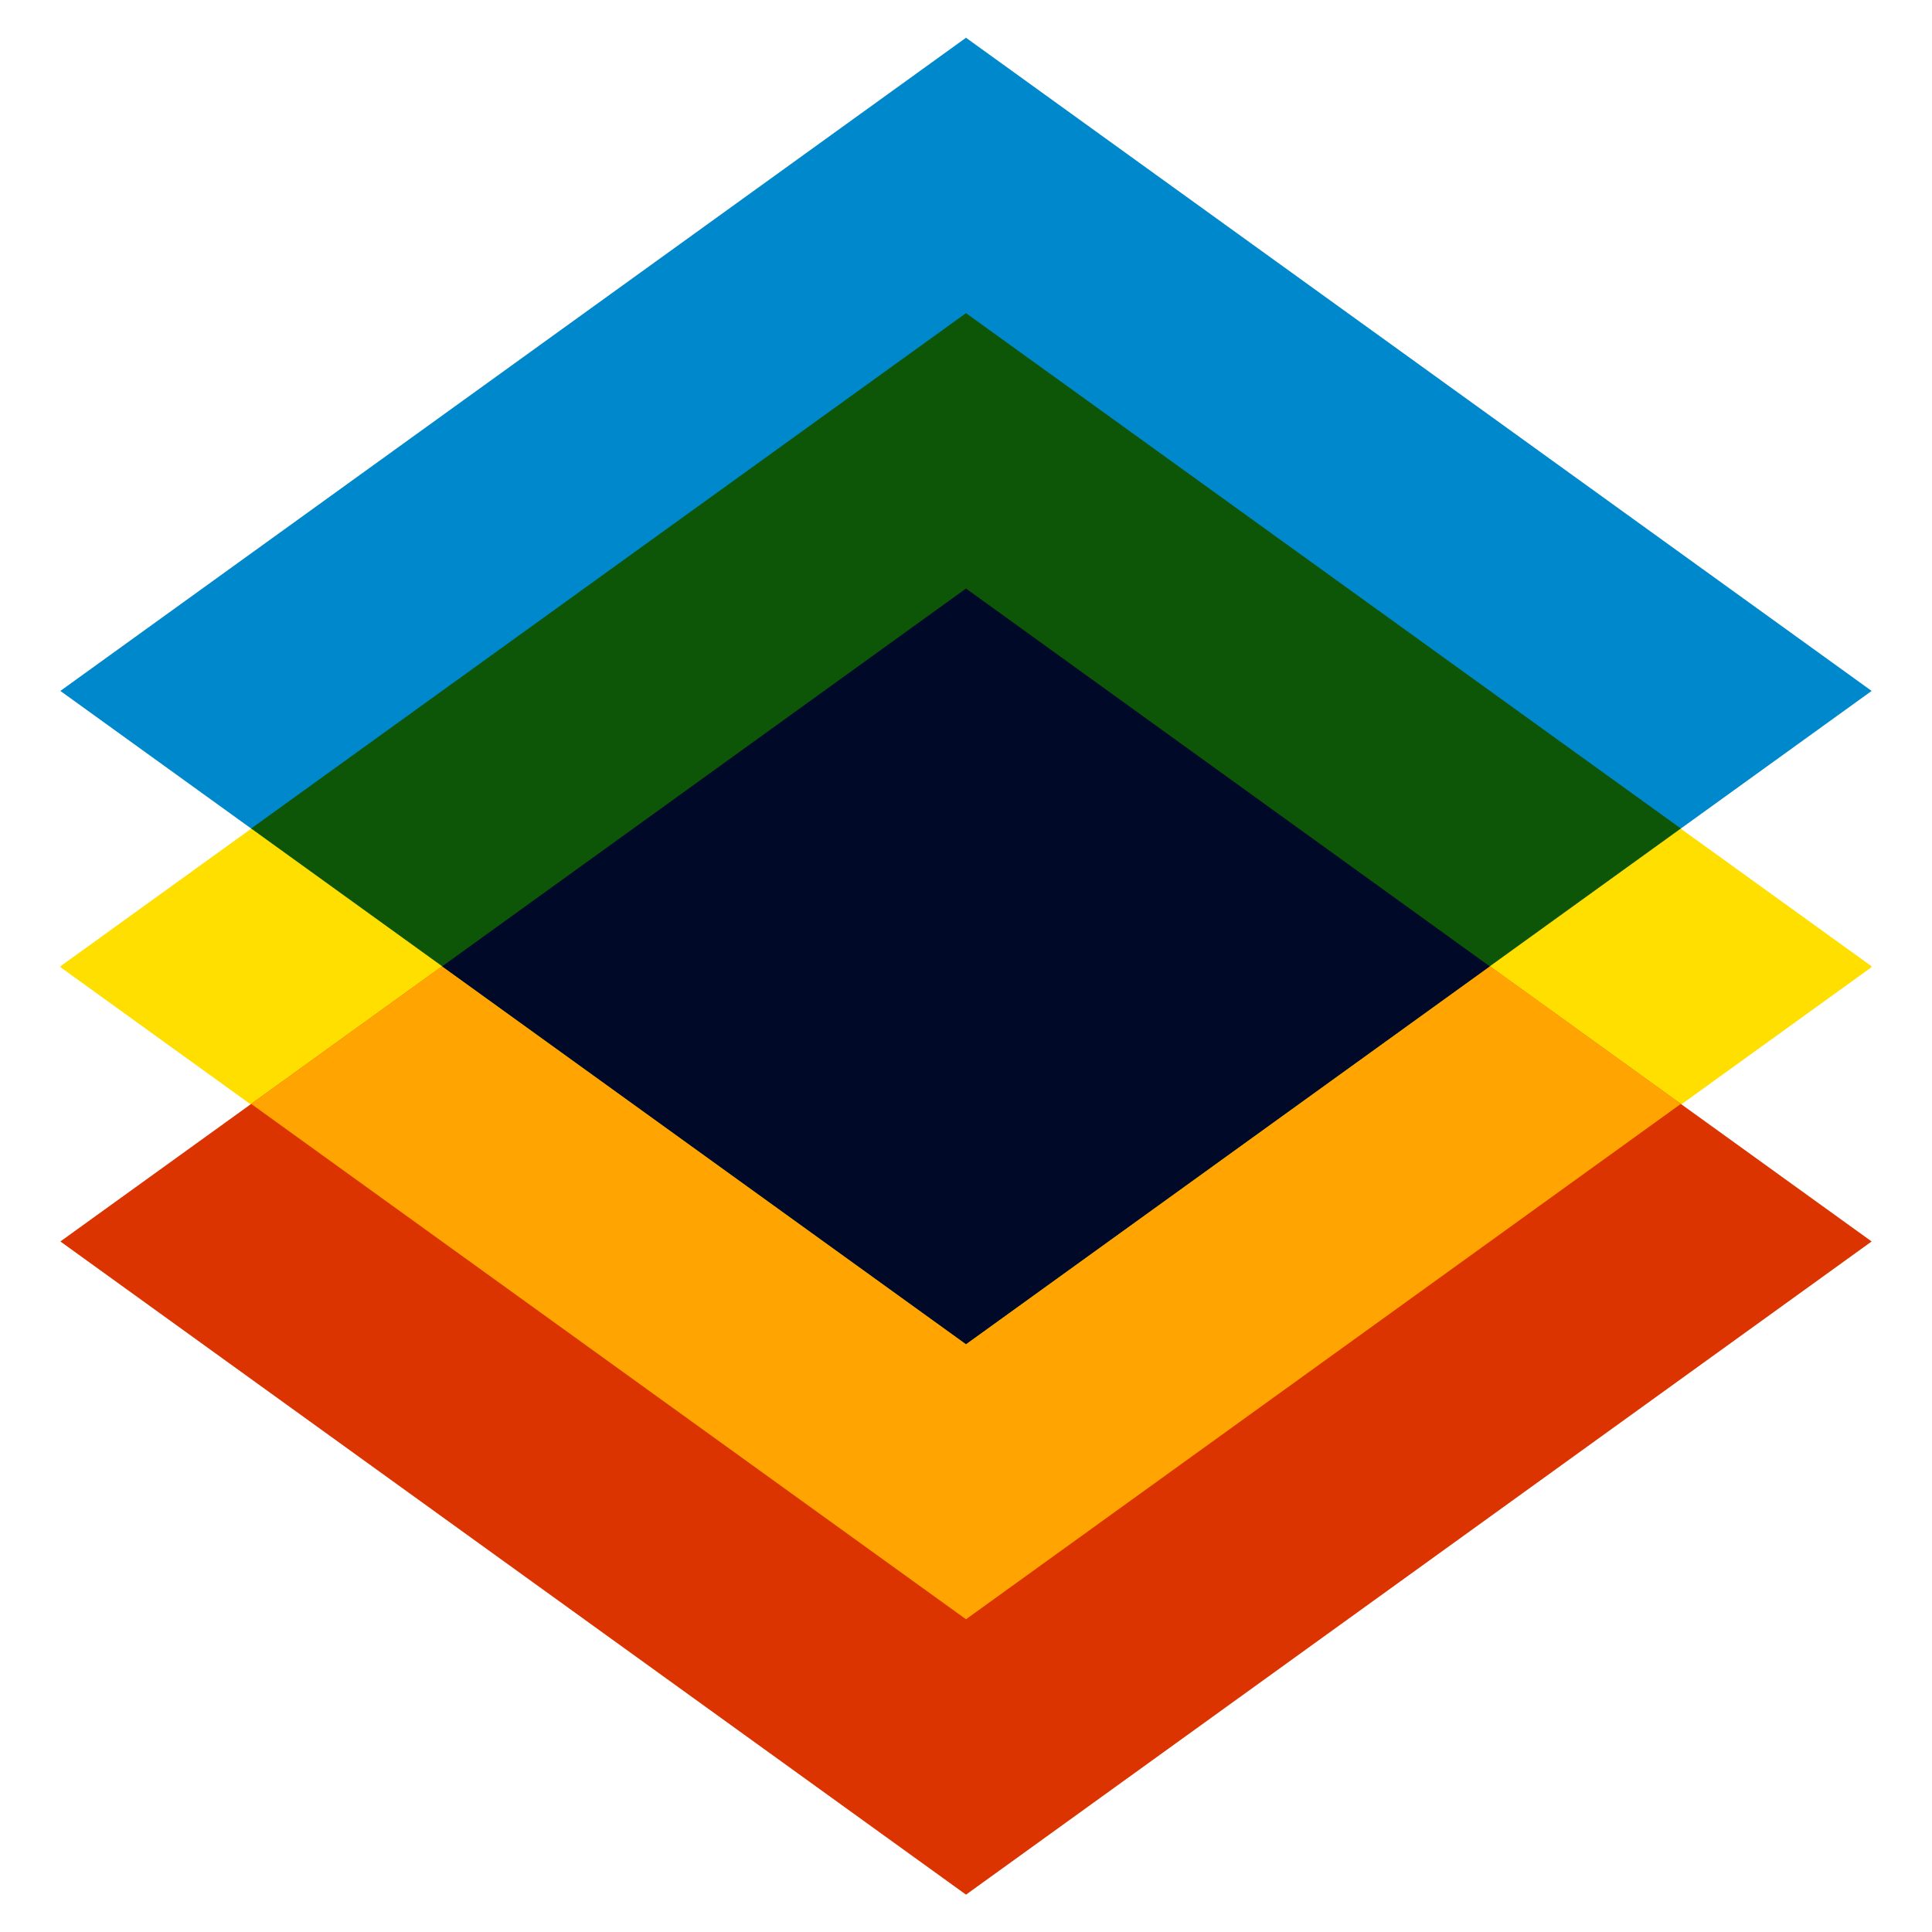
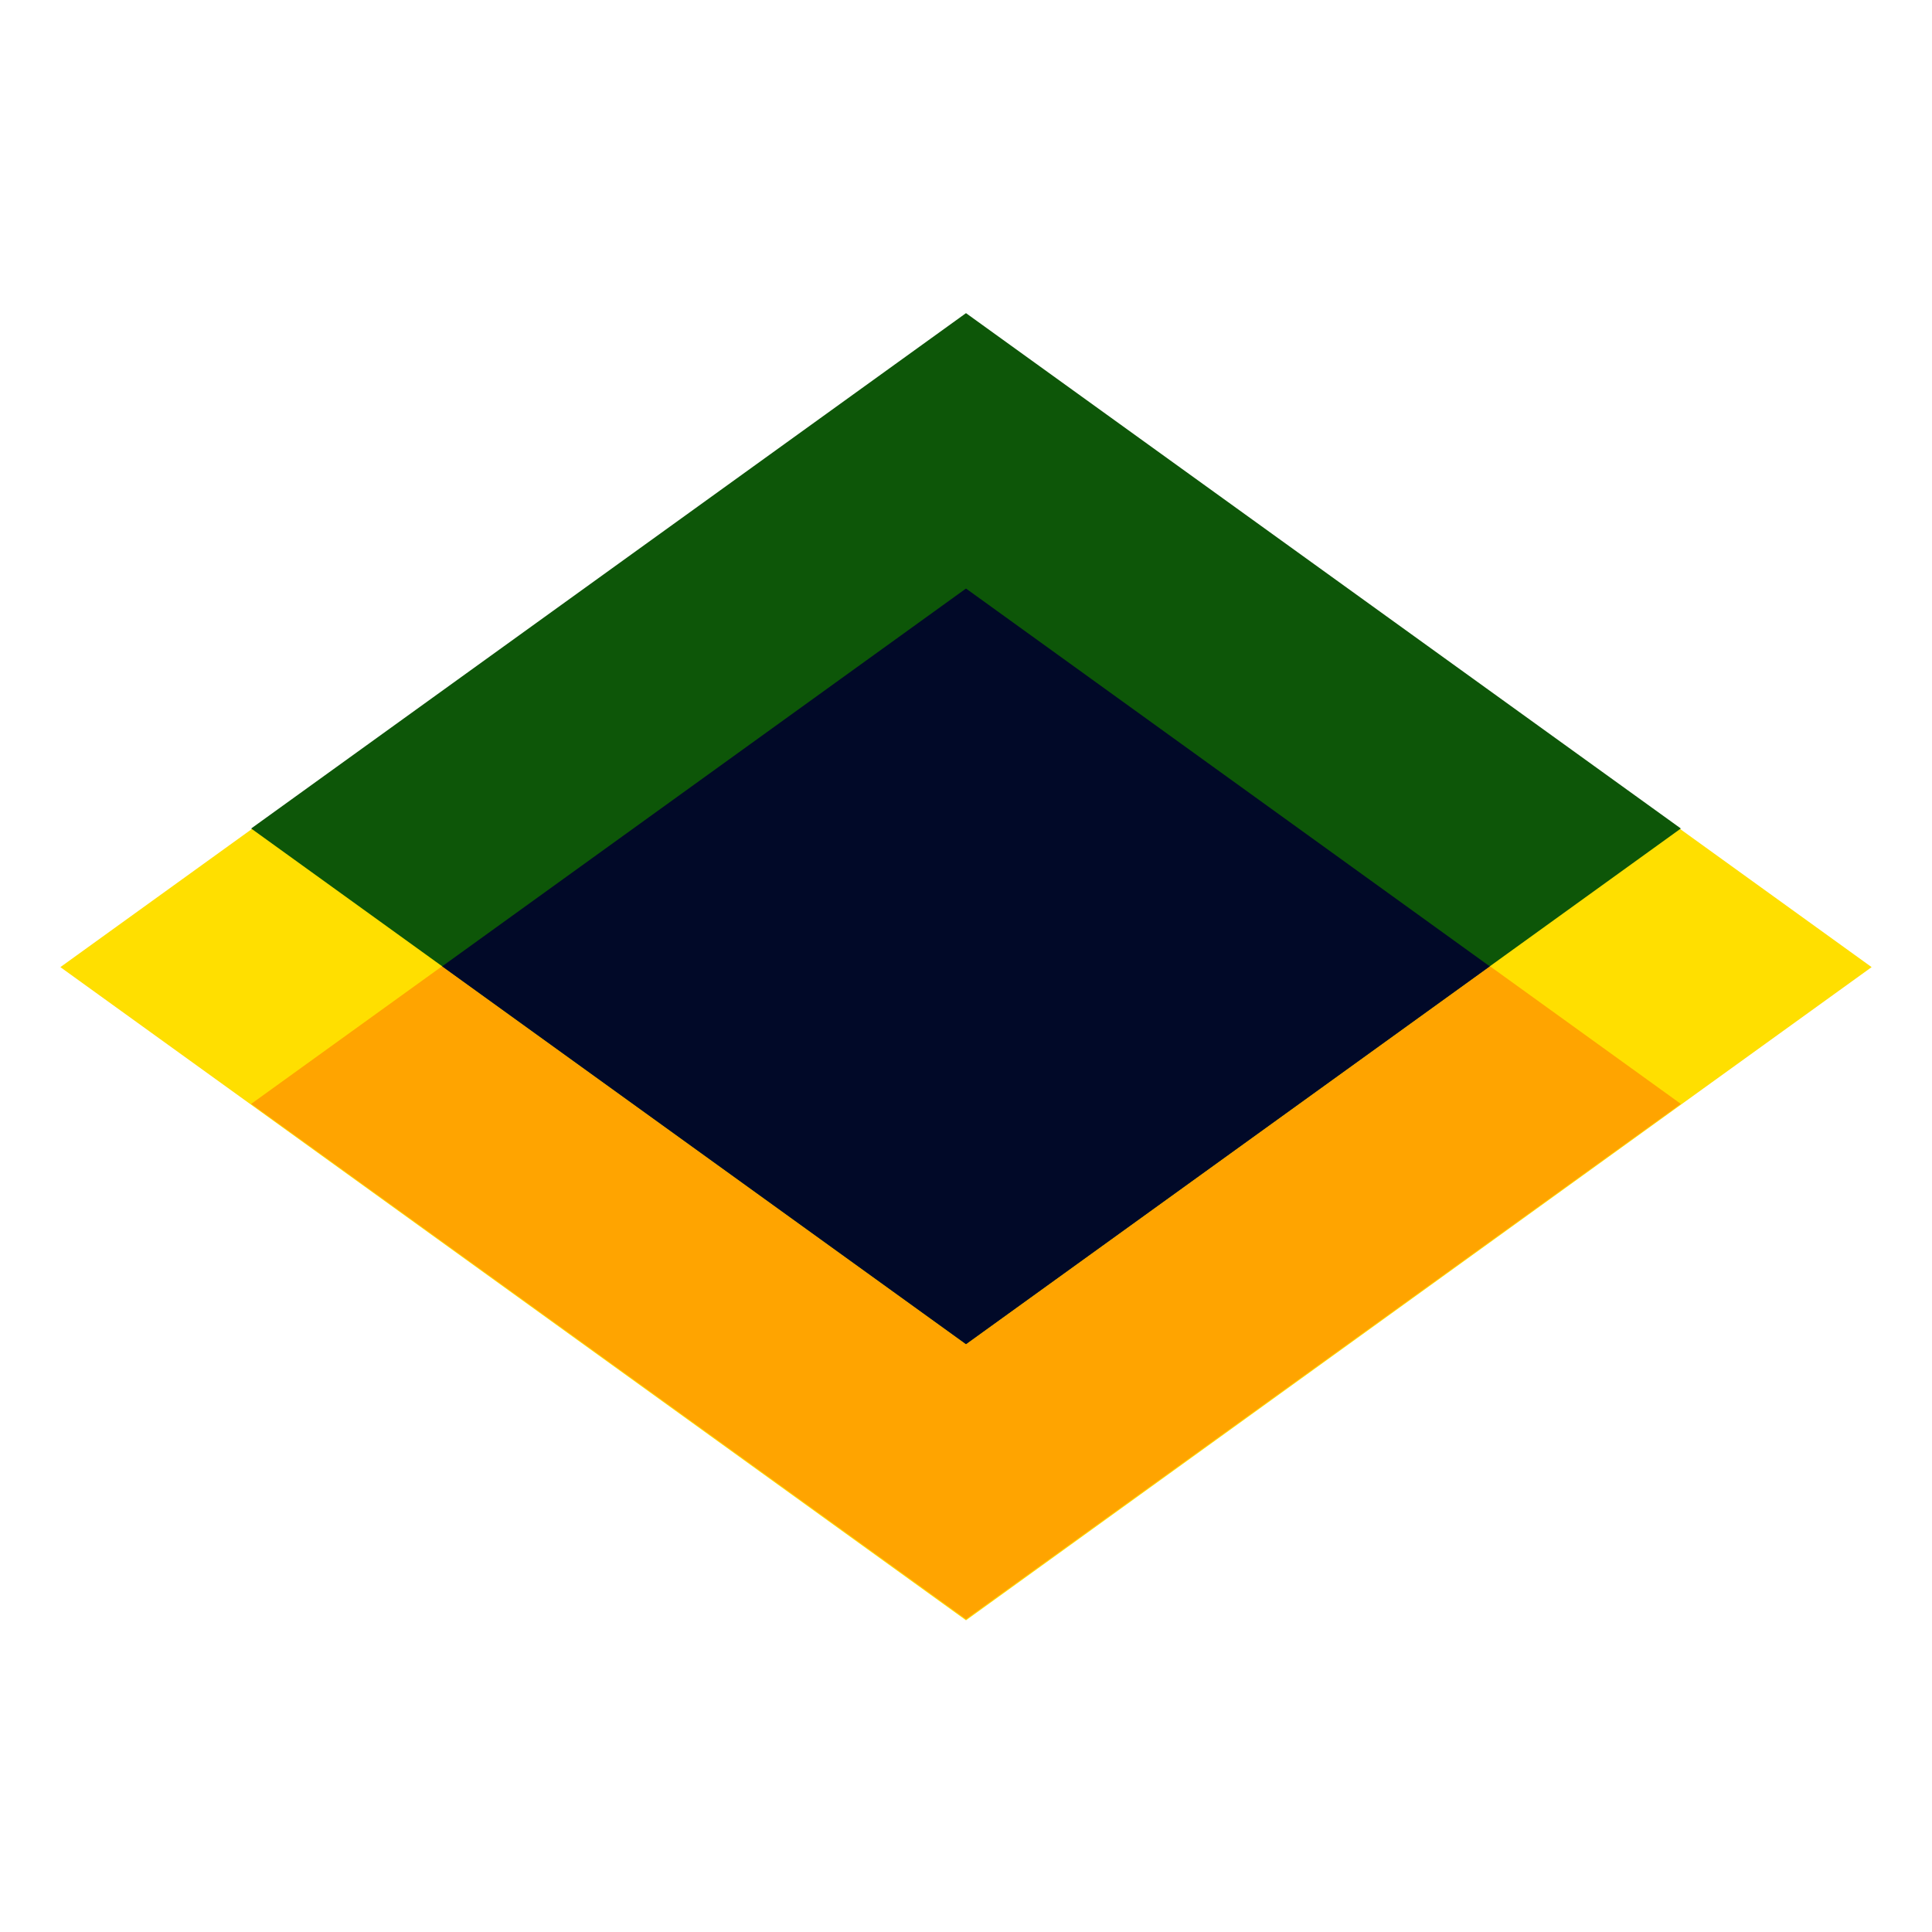
<svg xmlns="http://www.w3.org/2000/svg" width="24" height="24" viewBox="0 0 24 24" fill="none">
  <g clip-path="url(#clip0_7378_4003)">
-     <path d="M12 3.89L0.75 12.004L12 20.115L23.25 12.004L12 3.89Z" fill="#FFDF00" />
-     <path d="M12 16.697L23.25 8.583L12 0.469L0.75 8.583L12 16.697Z" fill="#0088CC" />
    <path d="M12 3.9L0.75 12.014L12 20.128L23.25 12.014L12 3.9Z" fill="#FFDF00" />
-     <path d="M12 7.312L0.75 15.422L12 23.536L23.25 15.422L12 7.312Z" fill="#DC3400" />
    <path d="M3.12 13.713L12 20.115L20.88 13.713L15.684 9.966L12 7.311L3.12 13.713Z" fill="#FFA400" />
    <path d="M3.12 10.292L12 16.697L20.88 10.292L12 3.89L3.12 10.292Z" fill="#0D5608" />
    <path d="M5.493 12.004L12 16.697L18.506 12.004L12 7.311L5.493 12.004Z" fill="#010928" />
  </g>
  <defs>
    <clipPath id="clip0_7378_4003">
      <rect width="24" height="24" fill="white" />
    </clipPath>
  </defs>
</svg>